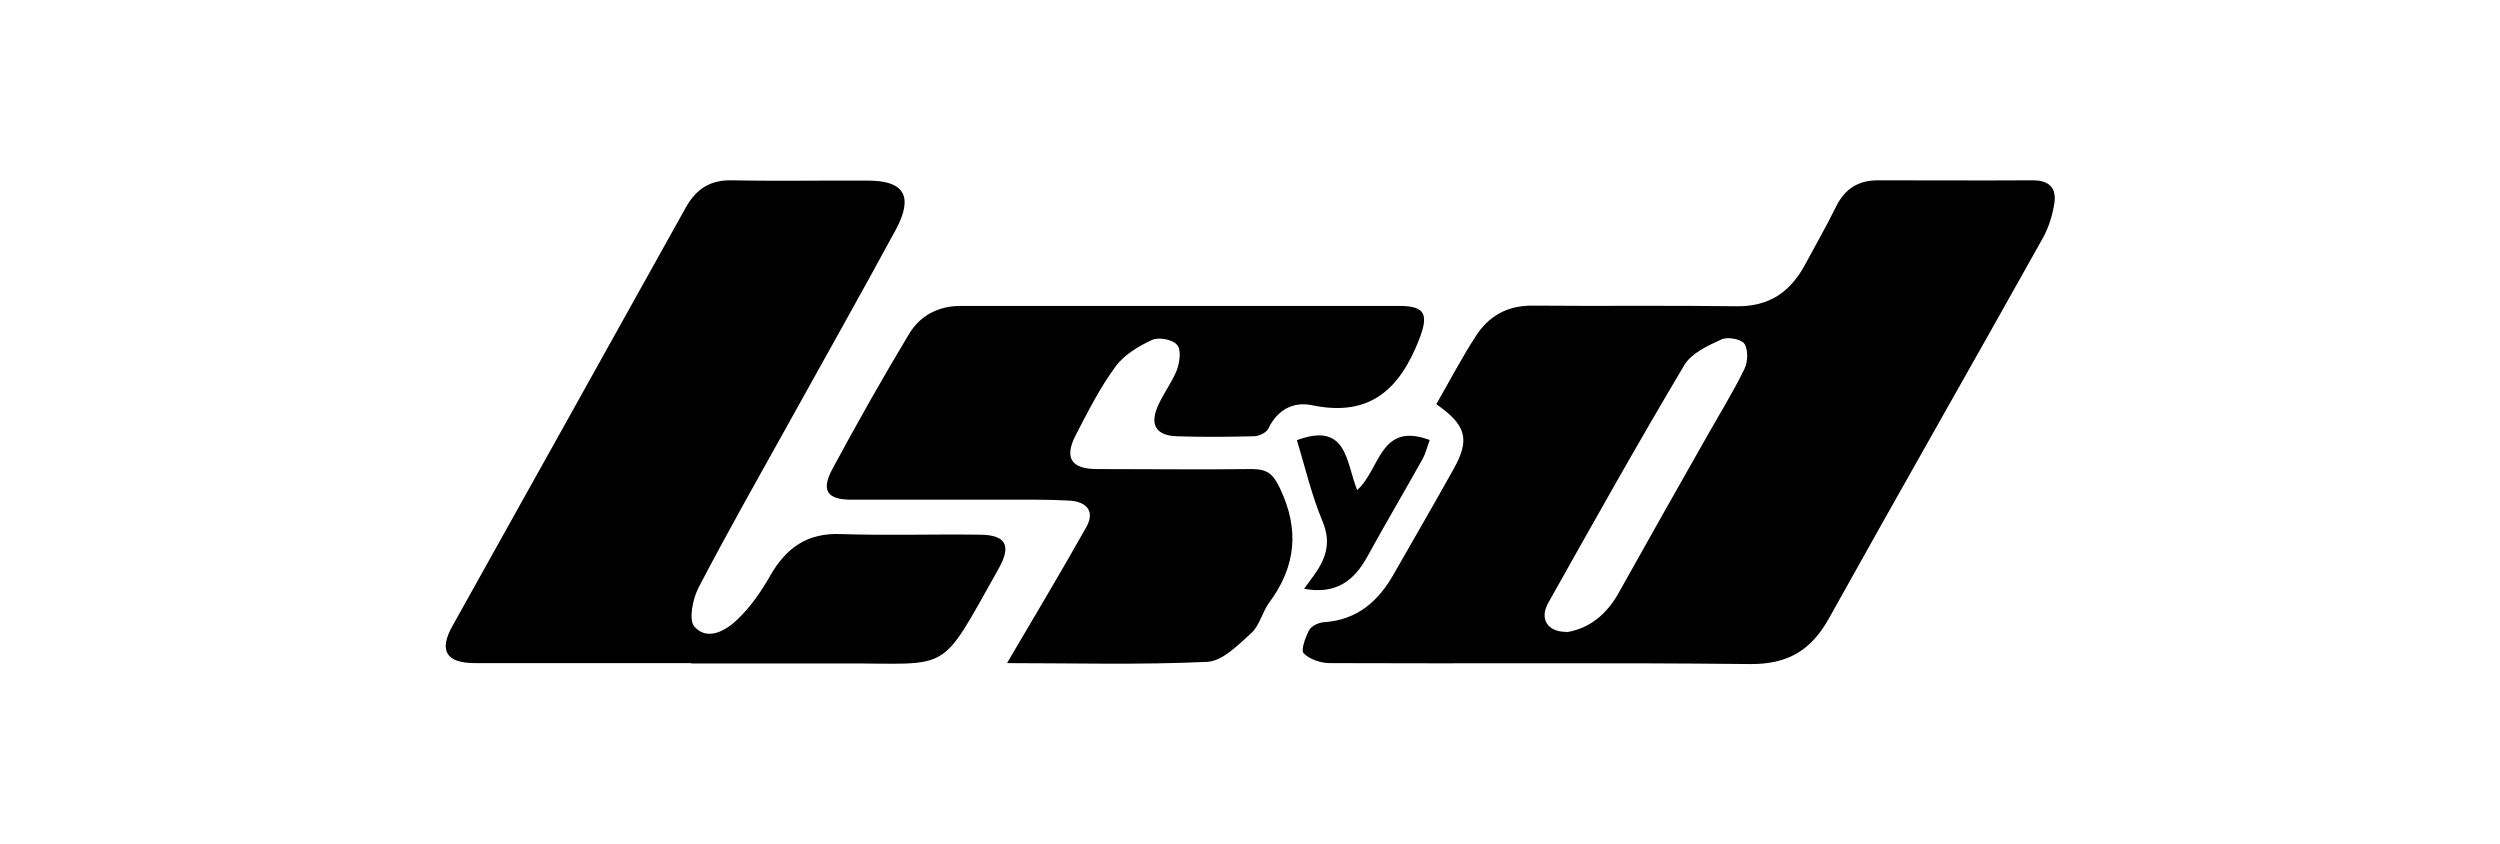
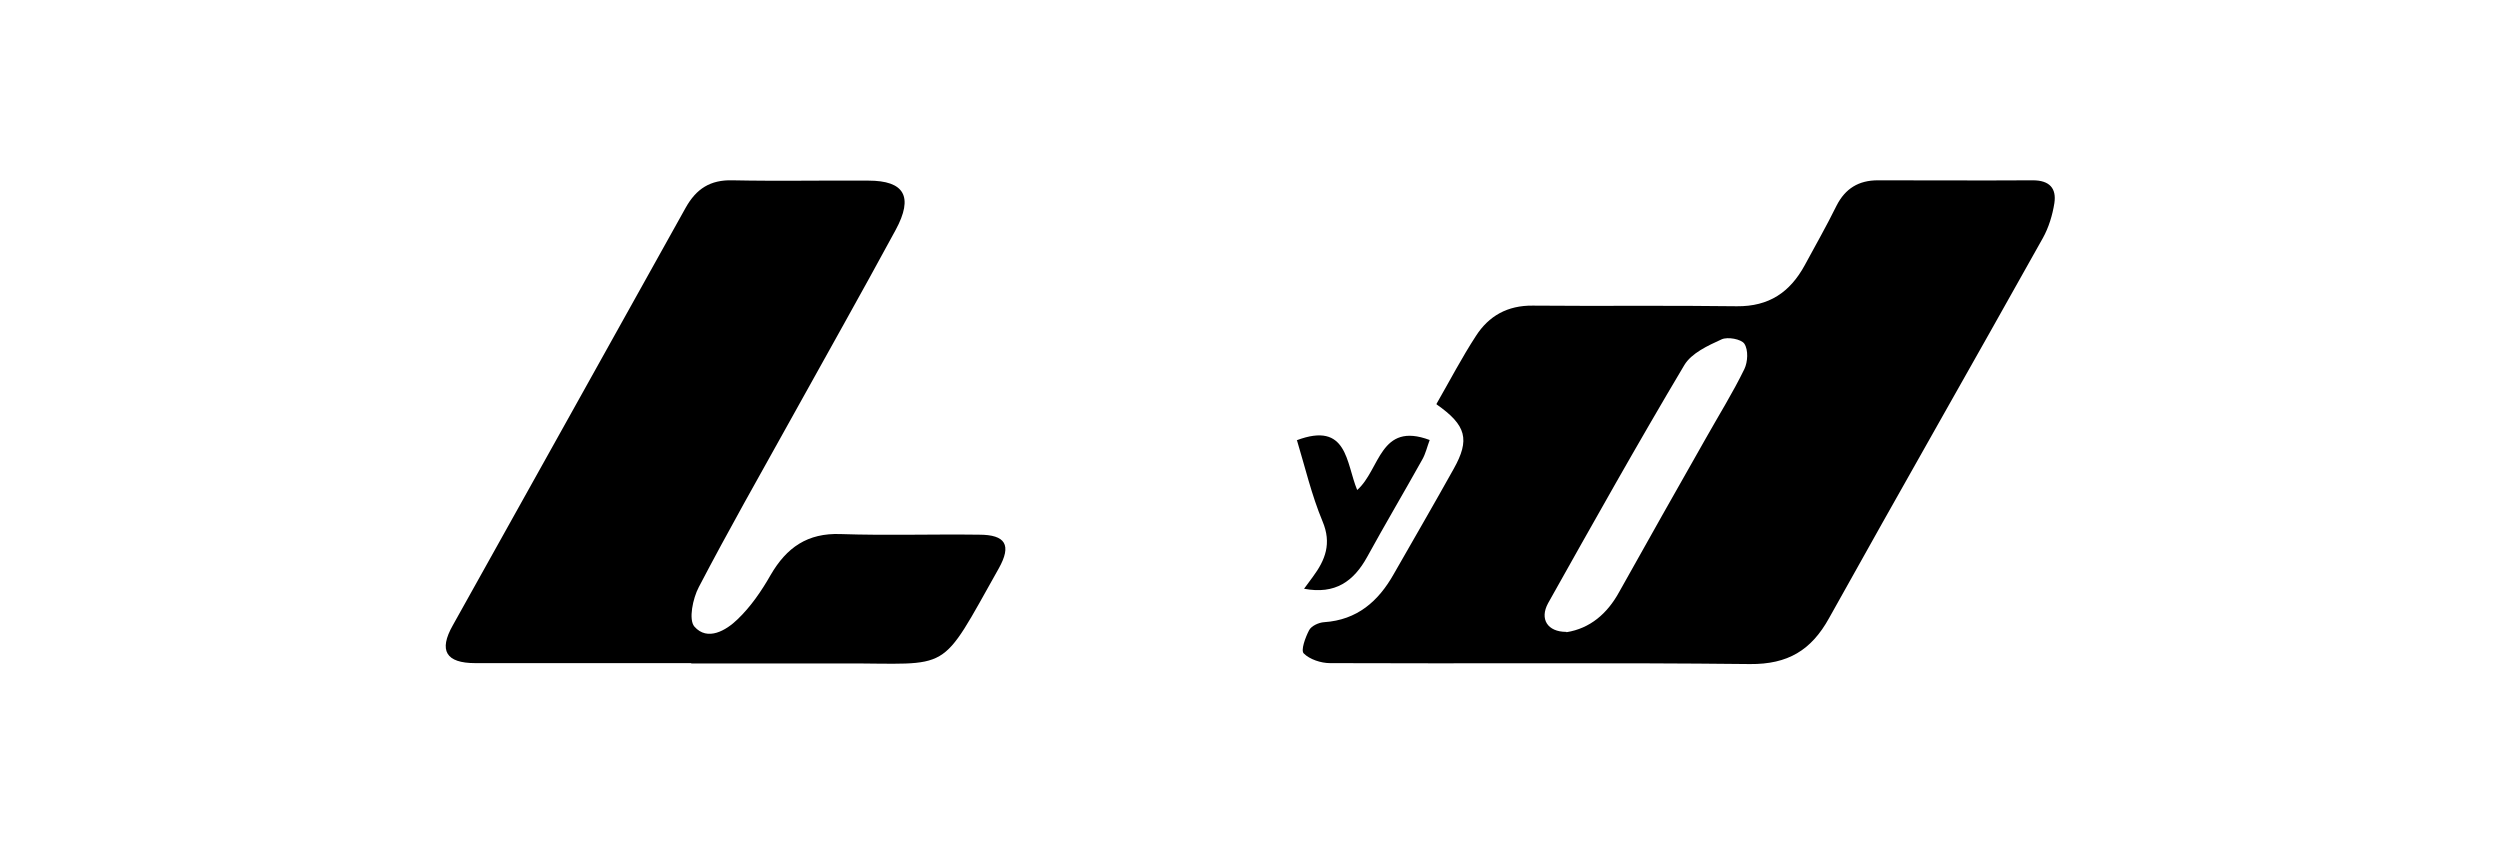
<svg xmlns="http://www.w3.org/2000/svg" id="Capa_1" data-name="Capa 1" width="80" height="27" viewBox="0 0 80 27">
  <path d="M45.97,12.92c.43-.75.81-1.48,1.26-2.17.41-.64,1.01-.98,1.82-.97,2.18.02,4.35-.01,6.53.02,1.03.01,1.7-.45,2.17-1.31.34-.63.7-1.26,1.02-1.91.28-.55.71-.81,1.32-.81,1.65,0,3.3.01,4.96,0,.54,0,.76.26.69.73-.06.38-.18.78-.37,1.12-2.27,4.06-4.58,8.1-6.84,12.16-.57,1.03-1.32,1.48-2.53,1.47-4.48-.05-8.96-.01-13.44-.03-.29,0-.65-.12-.84-.31-.1-.1.05-.51.17-.74.07-.14.31-.25.48-.26,1.06-.07,1.74-.67,2.23-1.54.64-1.12,1.29-2.24,1.92-3.37.52-.93.41-1.39-.55-2.06ZM50.13,20.23c.75-.12,1.3-.59,1.68-1.28.92-1.65,1.85-3.29,2.78-4.93.41-.73.86-1.45,1.23-2.21.11-.23.13-.61,0-.81-.1-.15-.54-.23-.73-.14-.44.2-.96.44-1.19.82-1.5,2.52-2.93,5.07-4.36,7.62-.28.51-.02.92.58.92Z" />
  <path d="M22.12,21.22c-2.3,0-4.6,0-6.91,0-.94,0-1.18-.4-.72-1.21,2.48-4.45,4.97-8.9,7.45-13.36.34-.61.79-.9,1.5-.88,1.45.03,2.9,0,4.35.01,1.15,0,1.45.51.87,1.58-1.1,2.03-2.24,4.05-3.36,6.07-.99,1.78-2,3.56-2.94,5.36-.19.36-.33,1.04-.14,1.26.42.48,1.02.12,1.38-.23.42-.4.77-.91,1.06-1.42.51-.88,1.18-1.35,2.24-1.31,1.47.05,2.95,0,4.43.02.85,0,1.05.33.63,1.08-1.93,3.43-1.47,3.03-4.96,3.04-1.63,0-3.25,0-4.88,0Z" />
-   <path d="M32.23,21.21c.85-1.45,1.71-2.88,2.53-4.34.3-.53-.02-.82-.53-.85-.7-.04-1.4-.03-2.1-.03-1.63,0-3.25,0-4.88,0-.78,0-.98-.29-.62-.97.79-1.47,1.61-2.92,2.47-4.35.35-.57.92-.88,1.64-.88,4.68,0,9.36,0,14.04,0,.84,0,.94.28.63,1.08-.62,1.58-1.57,2.48-3.41,2.1-.6-.13-1.12.13-1.41.74-.06.13-.3.25-.46.25-.82.02-1.65.03-2.48,0-.64-.02-.86-.36-.61-.94.17-.41.46-.77.62-1.18.09-.25.15-.65,0-.81-.14-.17-.59-.25-.8-.15-.43.2-.9.48-1.17.86-.5.68-.88,1.44-1.27,2.19-.37.72-.14,1.08.68,1.08,1.65,0,3.3.02,4.95,0,.5,0,.69.15.91.62.63,1.32.51,2.5-.35,3.66-.22.3-.3.72-.56.96-.42.38-.93.91-1.43.93-2.17.1-4.35.04-6.38.04Z" />
  <path d="M41.49,14.09c1.64-.62,1.58.73,1.94,1.59.74-.65.72-2.2,2.32-1.6-.08.21-.13.44-.24.63-.58,1.04-1.19,2.07-1.76,3.11-.43.78-1.02,1.21-2.02,1.02.1-.14.19-.26.28-.38.4-.54.61-1.07.31-1.78-.35-.84-.56-1.74-.82-2.6Z" />
</svg>